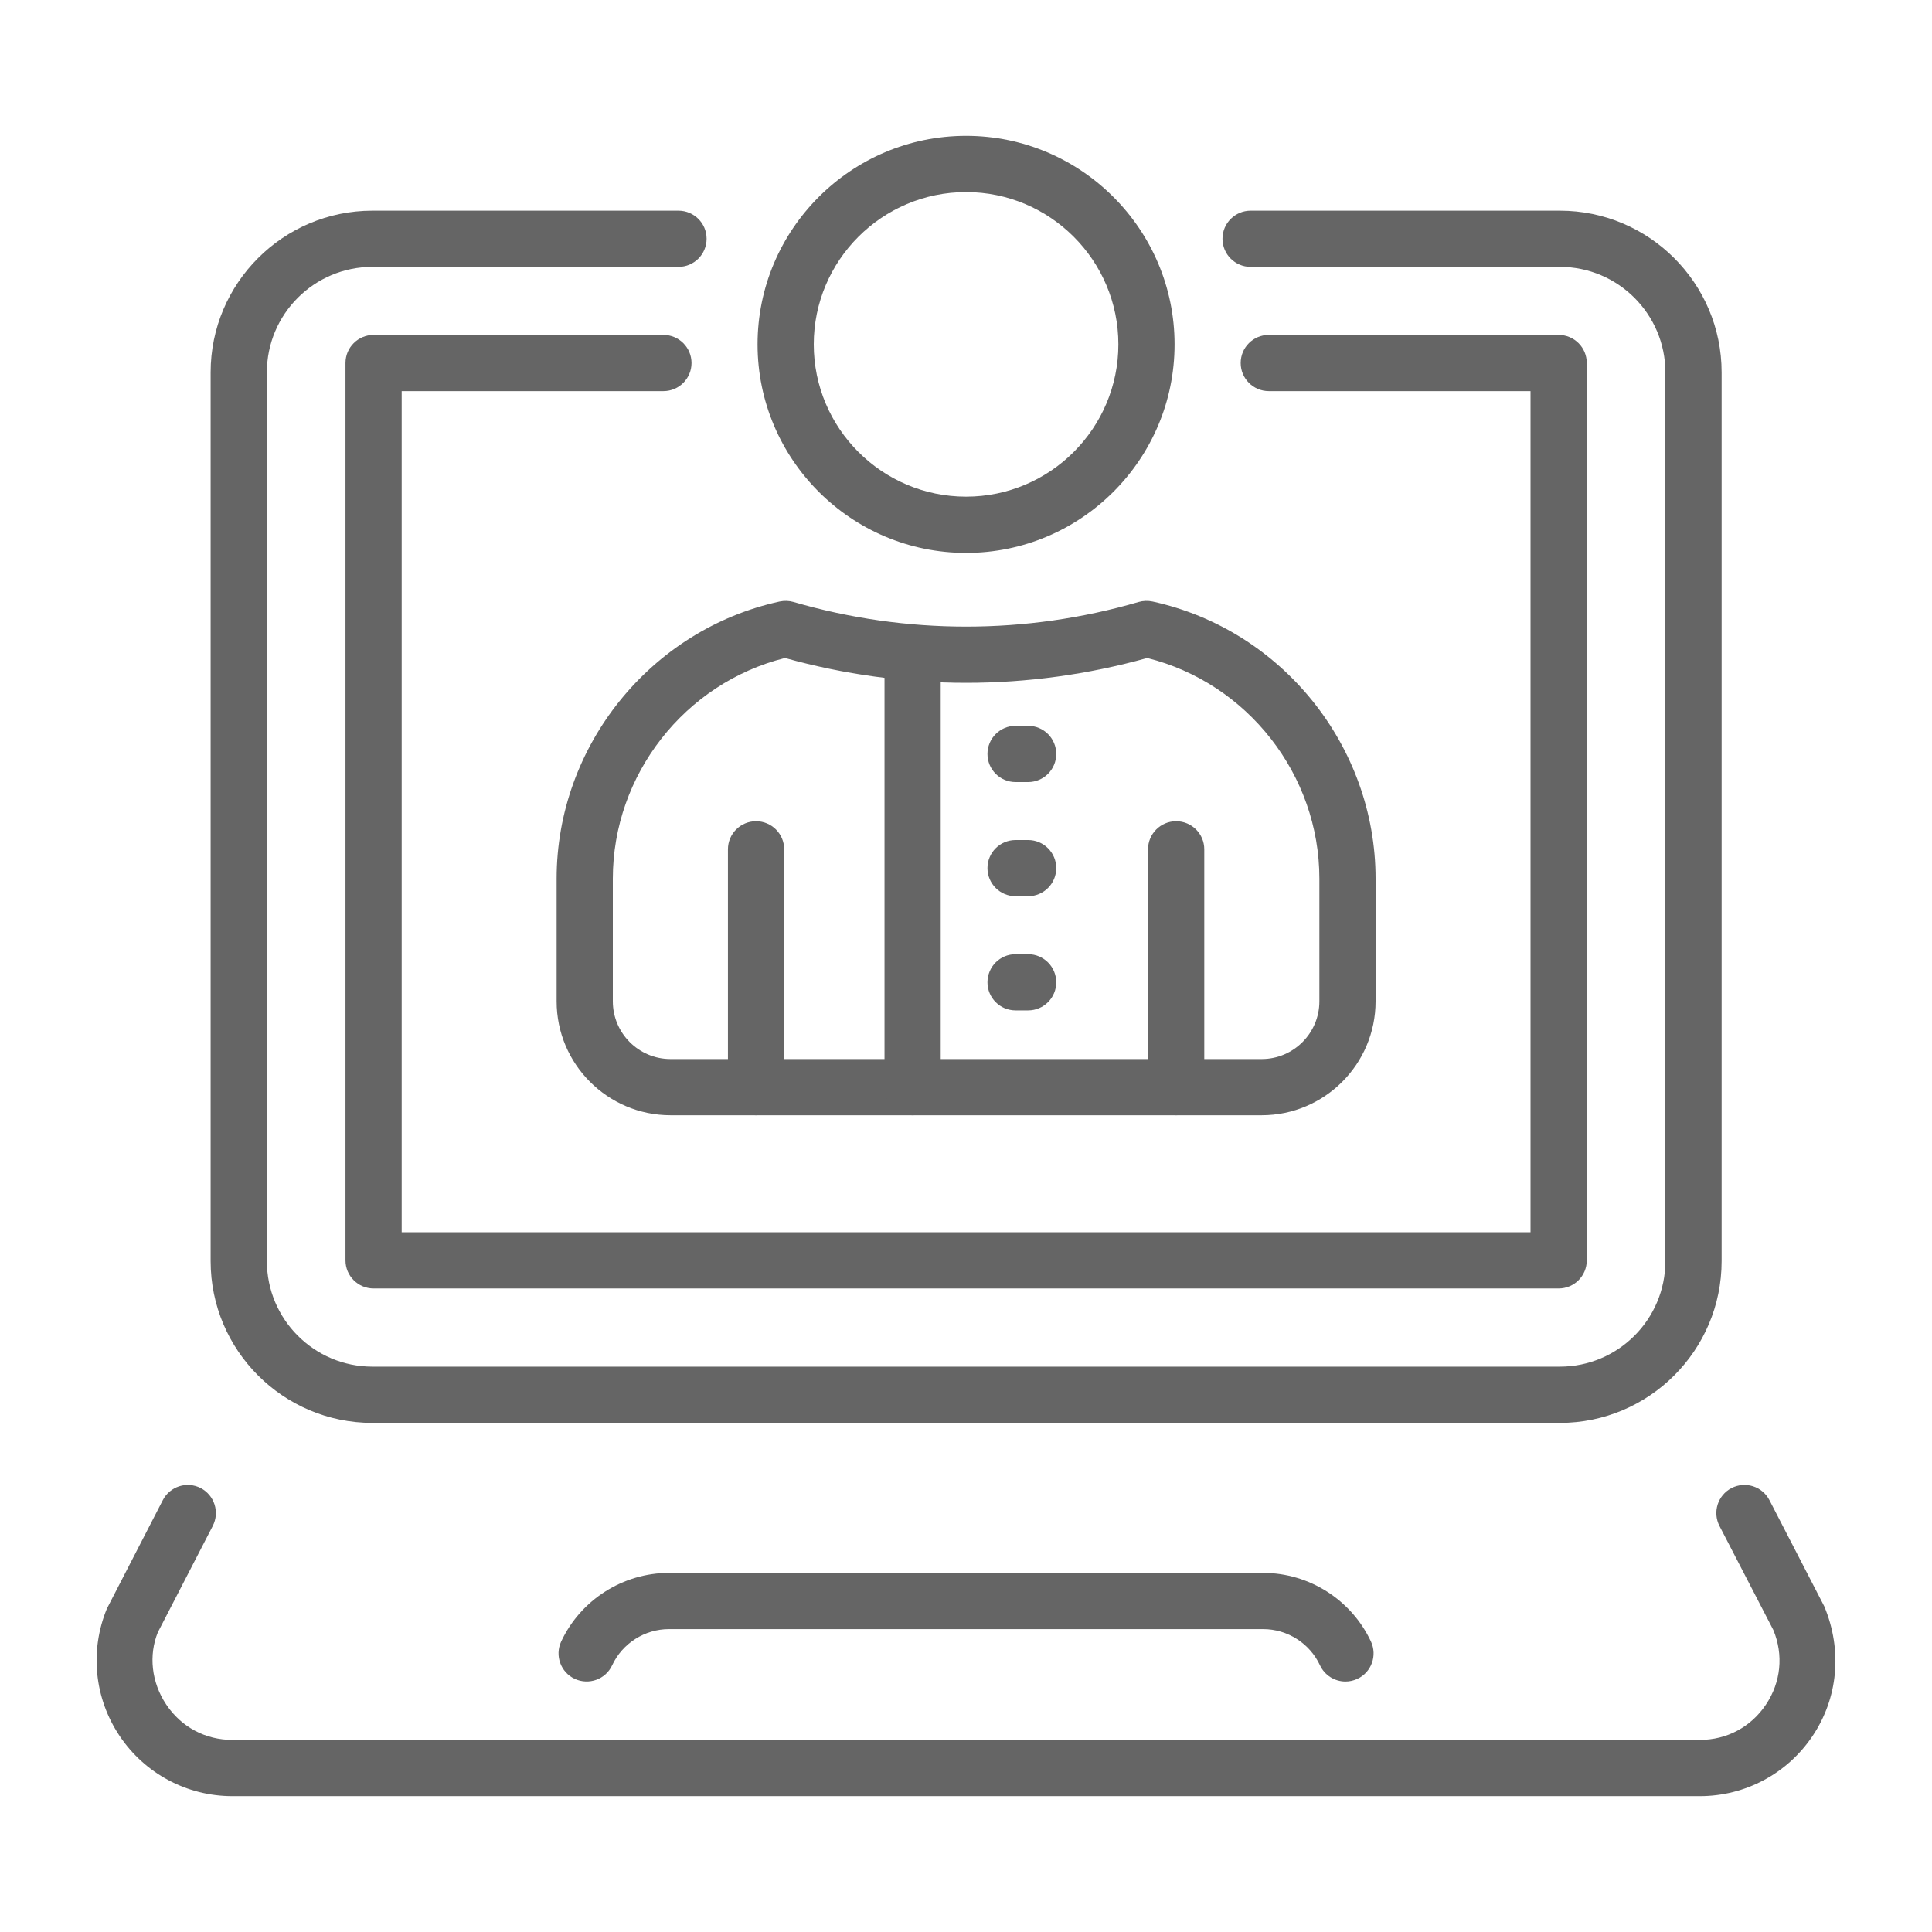
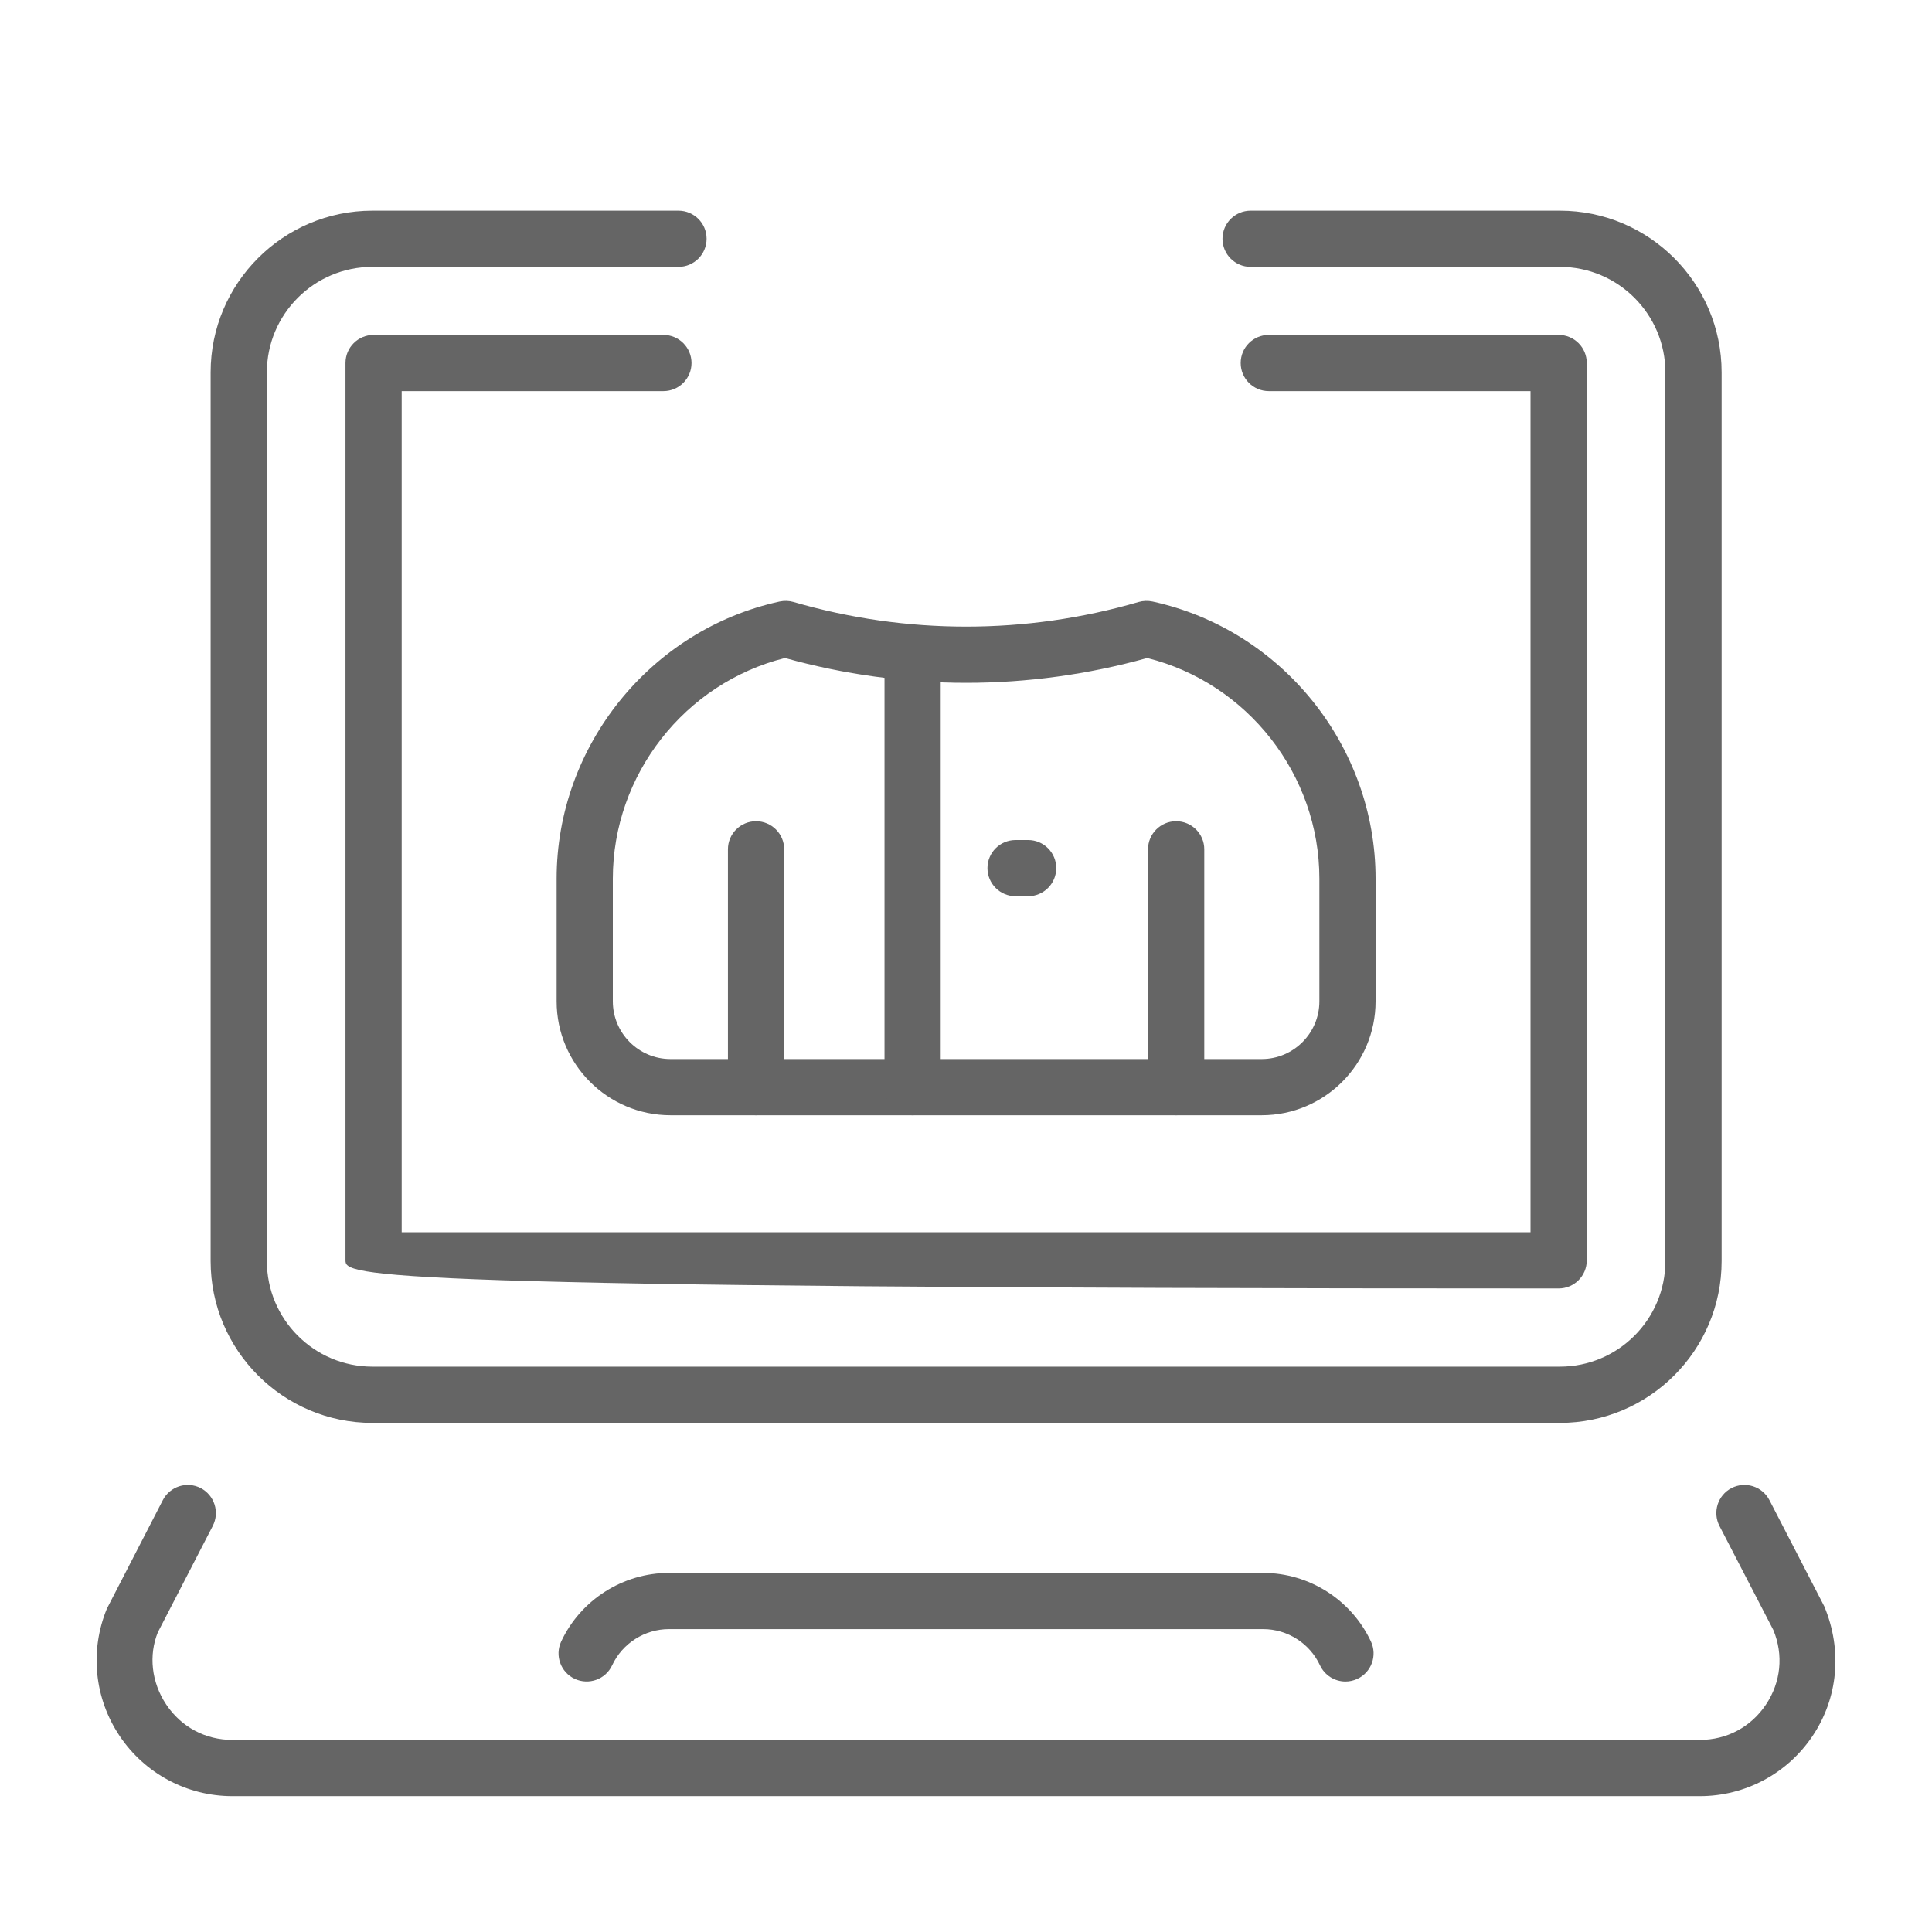
<svg xmlns="http://www.w3.org/2000/svg" width="45" height="45" viewBox="0 0 45 45" fill="none">
  <g id="video_12830070 1">
    <g id="Group">
      <path id="Vector" d="M36.333 33.142H8.673C6.596 33.142 4.906 31.452 4.906 29.375V8.673C4.906 6.597 6.596 4.907 8.673 4.907H15.803C16.165 4.907 16.458 5.199 16.458 5.561C16.458 5.923 16.165 6.216 15.803 6.216H8.673C7.318 6.216 6.216 7.318 6.216 8.673V29.374C6.216 30.73 7.318 31.832 8.673 31.832H36.333C37.688 31.832 38.79 30.73 38.79 29.374V8.673C38.79 7.319 37.688 6.216 36.333 6.216H29.129C28.768 6.216 28.474 5.923 28.474 5.561C28.474 5.2 28.768 4.907 29.129 4.907H36.333C38.41 4.907 40.1 6.597 40.1 8.673V29.375C40.1 31.452 38.41 33.142 36.333 33.142Z" fill="#656565" />
-       <path id="Vector_2" d="M36.304 30.011H8.702C8.34 30.011 8.047 29.718 8.047 29.357V8.455C8.047 8.093 8.34 7.801 8.702 7.801H15.453C15.814 7.801 16.107 8.094 16.107 8.455C16.107 8.817 15.814 9.11 15.453 9.11H9.356V28.702H35.649V9.11H29.553C29.191 9.11 28.898 8.817 28.898 8.455C28.898 8.093 29.191 7.801 29.553 7.801H36.304C36.666 7.801 36.959 8.094 36.959 8.455V29.357C36.959 29.718 36.666 30.011 36.304 30.011Z" fill="#656565" />
+       <path id="Vector_2" d="M36.304 30.011C8.34 30.011 8.047 29.718 8.047 29.357V8.455C8.047 8.093 8.34 7.801 8.702 7.801H15.453C15.814 7.801 16.107 8.094 16.107 8.455C16.107 8.817 15.814 9.11 15.453 9.11H9.356V28.702H35.649V9.11H29.553C29.191 9.11 28.898 8.817 28.898 8.455C28.898 8.093 29.191 7.801 29.553 7.801H36.304C36.666 7.801 36.959 8.094 36.959 8.455V29.357C36.959 29.718 36.666 30.011 36.304 30.011Z" fill="#656565" />
      <path id="Vector_3" d="M39.592 41.836H5.413C4.355 41.836 3.373 41.311 2.785 40.432C2.197 39.554 2.086 38.446 2.49 37.468L3.792 34.942C3.958 34.621 4.352 34.495 4.674 34.66C4.995 34.827 5.121 35.221 4.955 35.543L3.677 38.018C3.461 38.548 3.523 39.181 3.873 39.704C4.223 40.226 4.784 40.526 5.413 40.526H39.592C40.221 40.526 40.782 40.226 41.132 39.704C41.482 39.181 41.545 38.548 41.305 37.967L40.05 35.543C39.884 35.221 40.01 34.826 40.331 34.66C40.653 34.495 41.047 34.62 41.214 34.942L42.492 37.417C42.919 38.445 42.809 39.553 42.22 40.432C41.632 41.311 40.65 41.836 39.592 41.836Z" fill="#656565" />
      <path id="Vector_4" d="M31.339 39.166C31.092 39.166 30.857 39.026 30.745 38.788C30.506 38.276 29.987 37.945 29.422 37.945H15.582C15.017 37.945 14.497 38.276 14.258 38.788C14.105 39.116 13.716 39.256 13.387 39.104C13.06 38.952 12.918 38.561 13.071 38.234C13.525 37.263 14.51 36.636 15.582 36.636H29.422C30.493 36.636 31.478 37.263 31.932 38.234C32.085 38.562 31.943 38.952 31.616 39.104C31.526 39.146 31.432 39.166 31.339 39.166Z" fill="#656565" />
      <path id="Vector_5" d="M29.387 25.976H15.618C14.155 25.976 12.965 24.786 12.965 23.323V20.465C12.965 17.379 15.15 14.665 18.161 14.01C18.267 13.988 18.378 13.991 18.483 14.021C21.113 14.786 23.893 14.786 26.522 14.021C26.627 13.991 26.738 13.988 26.844 14.01C29.855 14.665 32.04 17.379 32.04 20.465V23.323C32.04 24.786 30.85 25.976 29.387 25.976ZM18.284 15.326C15.951 15.908 14.274 18.044 14.274 20.465V23.323C14.274 24.064 14.877 24.667 15.618 24.667H29.387C30.128 24.667 30.731 24.064 30.731 23.323V20.465C30.731 18.044 29.054 15.908 26.721 15.326C23.958 16.097 21.049 16.097 18.284 15.326Z" fill="#656565" />
-       <path id="Vector_6" d="M22.502 12.878C19.823 12.878 17.645 10.699 17.645 8.021C17.645 5.344 19.824 3.164 22.502 3.164C25.18 3.164 27.358 5.344 27.358 8.021C27.359 10.699 25.18 12.878 22.502 12.878ZM22.502 4.474C20.545 4.474 18.954 6.065 18.954 8.021C18.954 9.977 20.545 11.568 22.502 11.568C24.458 11.568 26.049 9.977 26.049 8.021C26.049 6.065 24.458 4.474 22.502 4.474Z" fill="#656565" />
      <path id="Vector_7" d="M17.61 25.976C17.248 25.976 16.955 25.683 16.955 25.322V19.782C16.955 19.421 17.248 19.128 17.61 19.128C17.971 19.128 18.265 19.421 18.265 19.782V25.322C18.265 25.683 17.971 25.976 17.61 25.976Z" fill="#656565" />
      <path id="Vector_8" d="M27.395 25.976C27.033 25.976 26.74 25.683 26.74 25.322V19.782C26.74 19.421 27.033 19.128 27.395 19.128C27.756 19.128 28.05 19.421 28.05 19.782V25.322C28.05 25.683 27.756 25.976 27.395 25.976Z" fill="#656565" />
      <path id="Vector_9" d="M21.256 25.976C20.895 25.976 20.602 25.683 20.602 25.321V15.248C20.602 14.886 20.895 14.594 21.256 14.594C21.618 14.594 21.911 14.886 21.911 15.248V25.321C21.911 25.683 21.618 25.976 21.256 25.976Z" fill="#656565" />
-       <path id="Vector_10" d="M23.947 18.216H23.655C23.293 18.216 23 17.923 23 17.561C23 17.199 23.293 16.906 23.655 16.906H23.947C24.308 16.906 24.602 17.199 24.602 17.561C24.602 17.923 24.308 18.216 23.947 18.216Z" fill="#656565" />
      <path id="Vector_11" d="M23.947 20.875H23.655C23.293 20.875 23 20.582 23 20.22C23 19.858 23.293 19.566 23.655 19.566H23.947C24.308 19.566 24.602 19.858 24.602 20.22C24.602 20.582 24.308 20.875 23.947 20.875Z" fill="#656565" />
-       <path id="Vector_12" d="M23.947 23.534H23.655C23.293 23.534 23 23.241 23 22.88C23 22.518 23.293 22.225 23.655 22.225H23.947C24.308 22.225 24.602 22.518 24.602 22.88C24.602 23.241 24.308 23.534 23.947 23.534Z" fill="#656565" />
    </g>
  </g>
</svg>